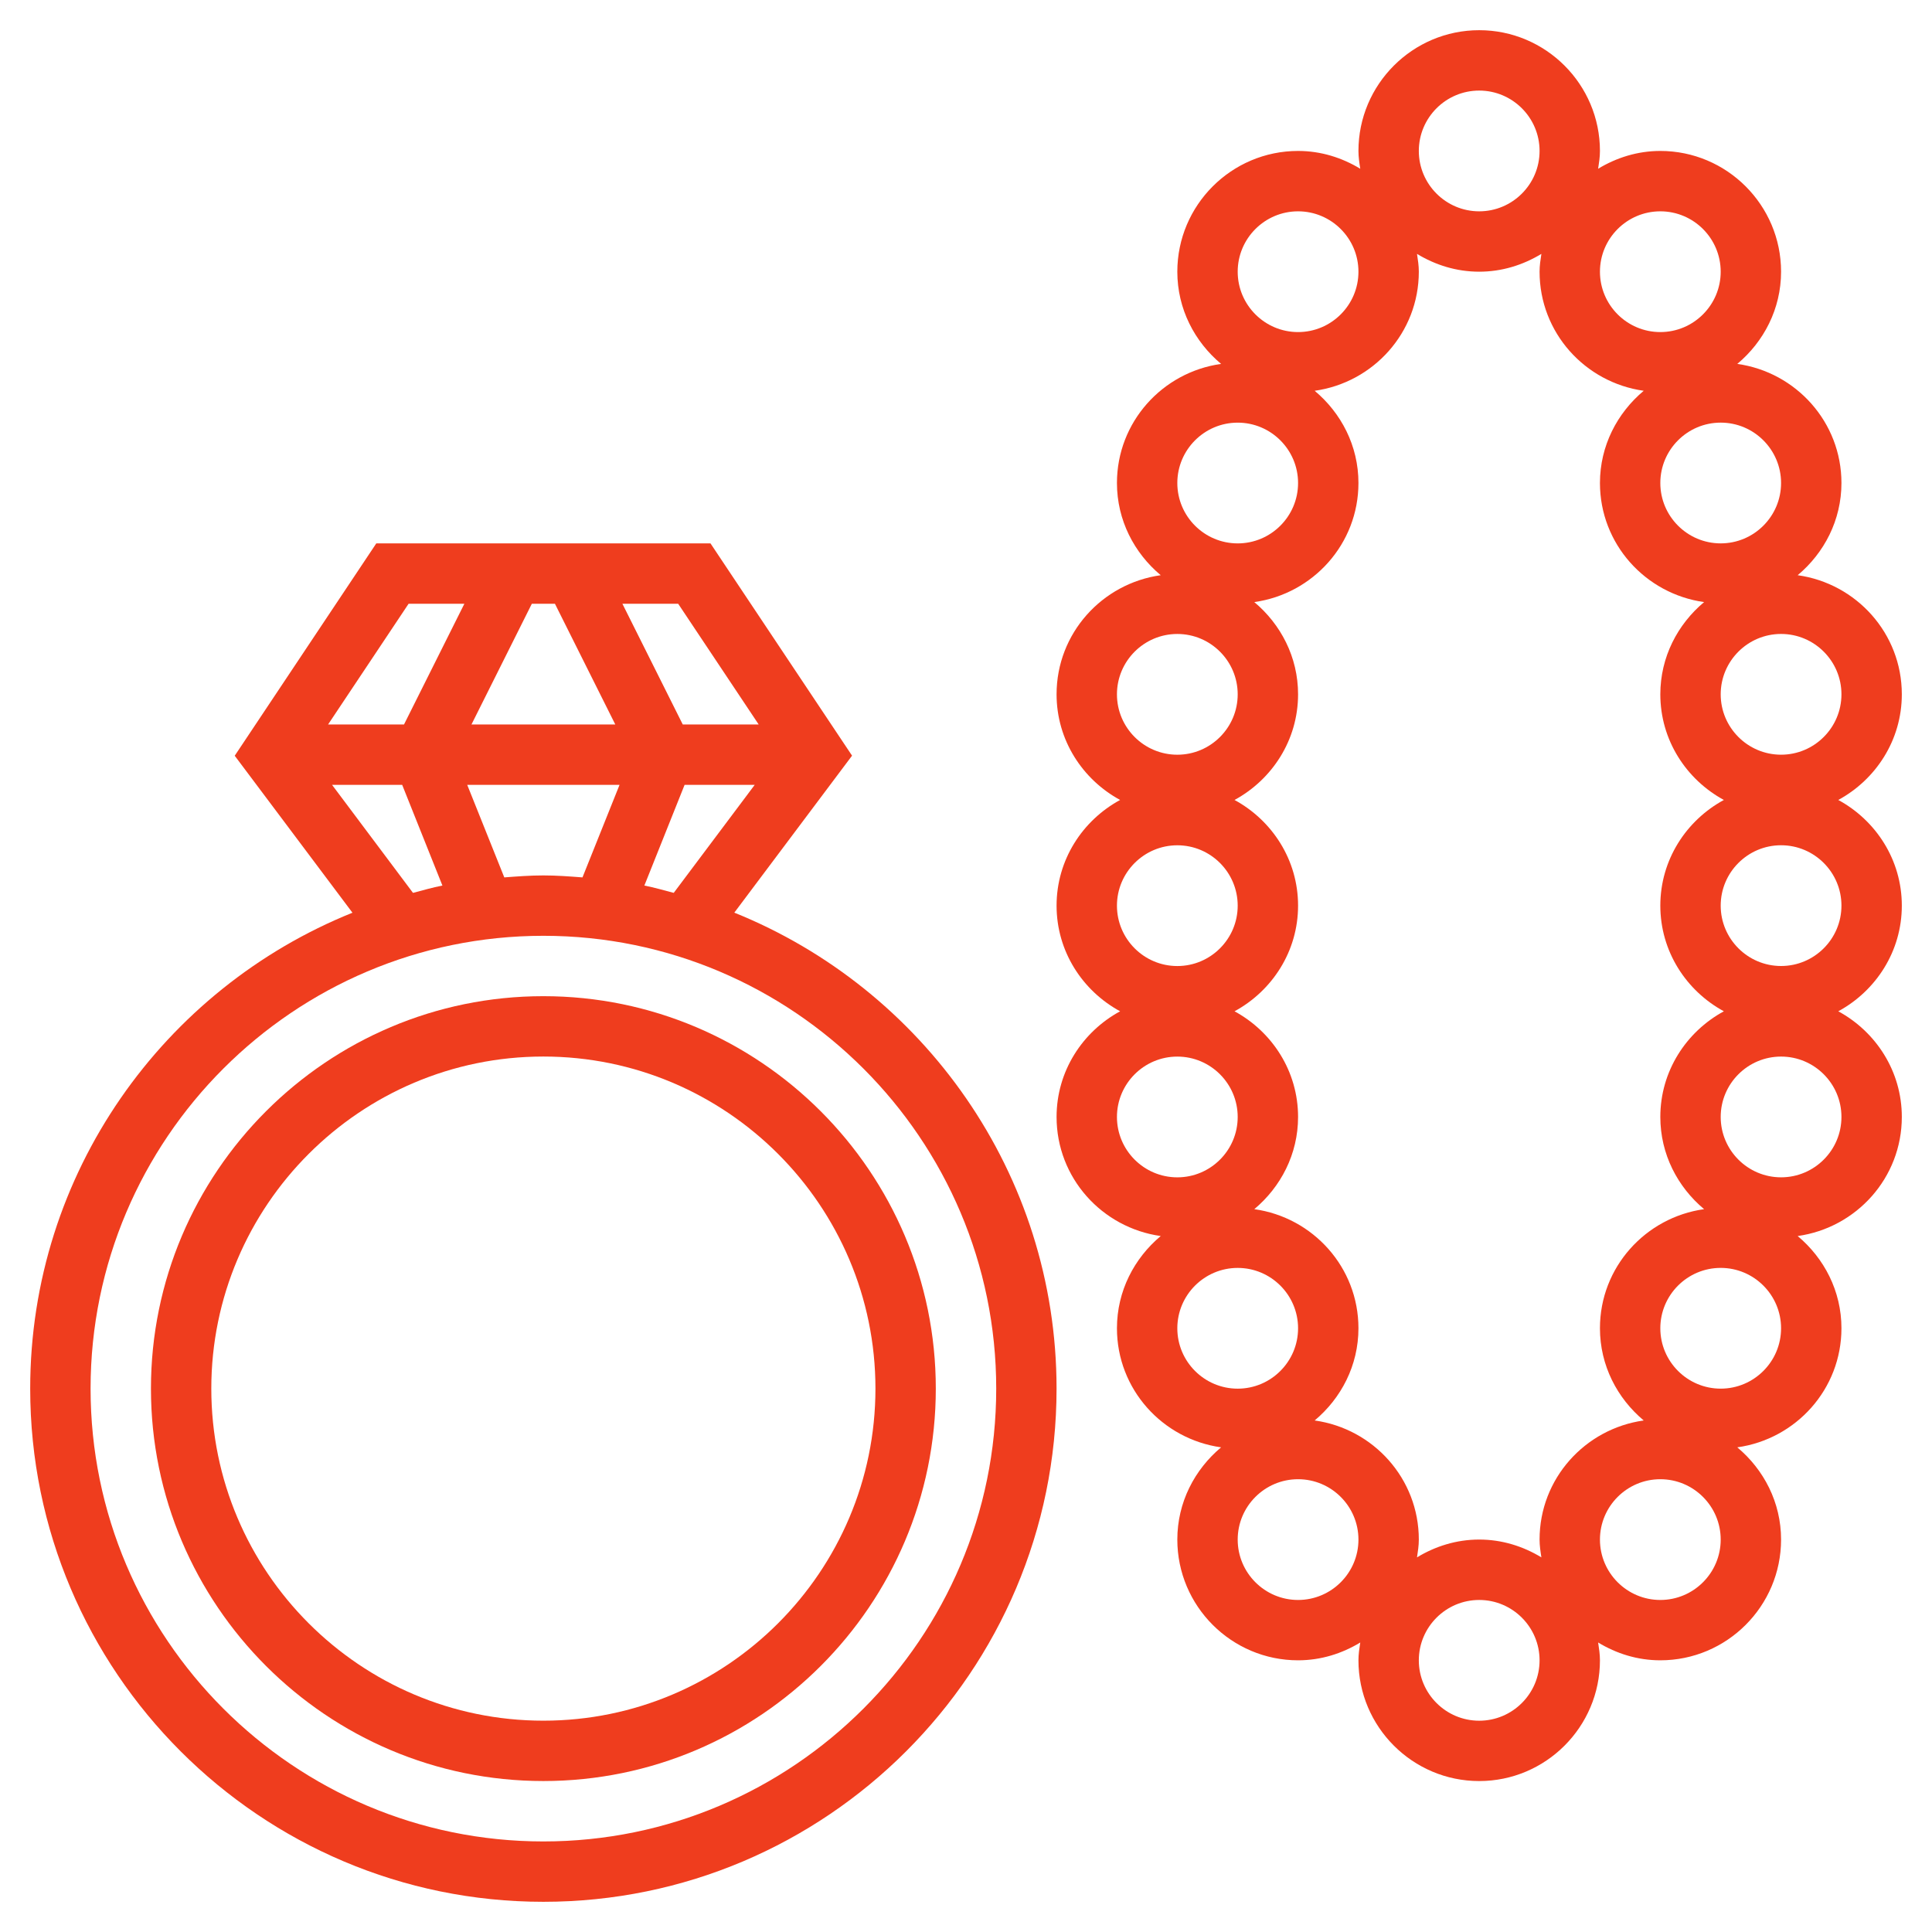
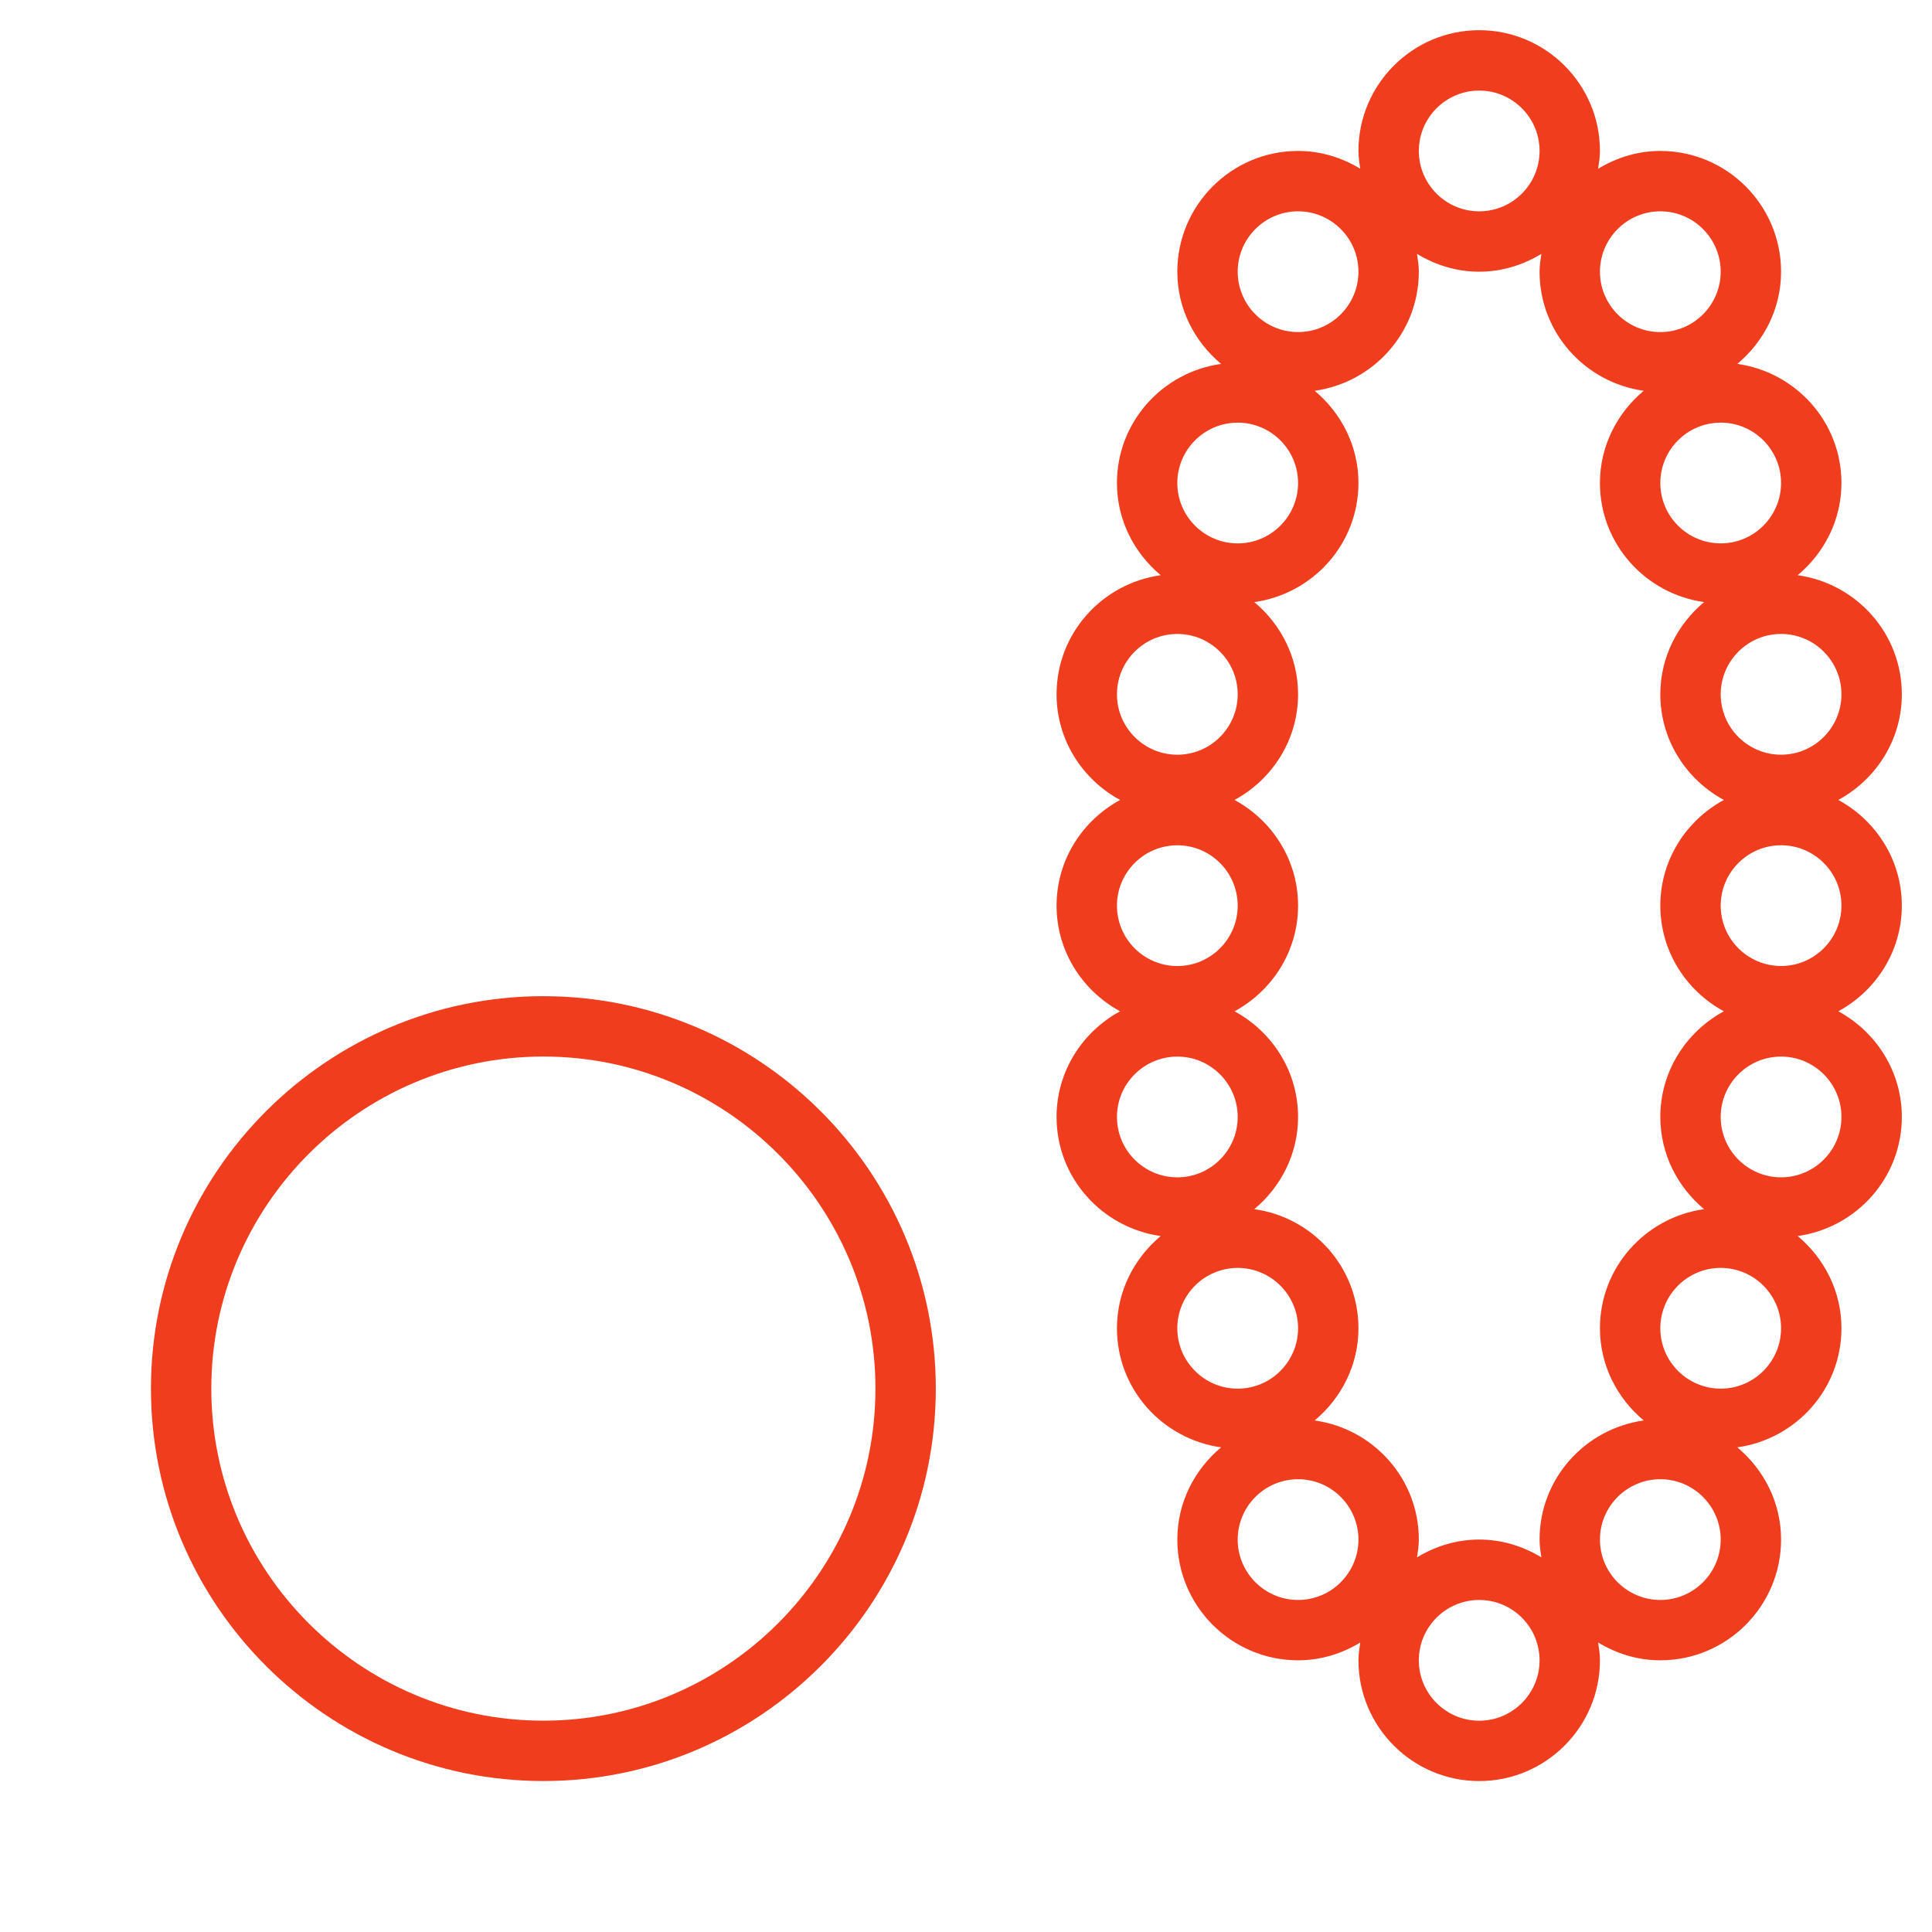
<svg xmlns="http://www.w3.org/2000/svg" width="100pt" height="100pt" version="1.1" viewBox="0 0 100 100">
  <g fill="#ef3d1e">
-     <path d="m38.008 47.238 6.094-8.125-7.328-10.988h-17.297l-7.328 10.992 6.094 8.125c-9.762 3.93-16.68 13.48-16.68 24.633 0 14.648 11.914 26.562 26.562 26.562s26.562-11.914 26.562-26.562c0-11.152-6.918-20.703-16.68-24.637zm-4.656-1.402 2.082-5.211h3.629l-4.191 5.59c-0.504-0.133-1.004-0.277-1.52-0.379zm-7.25-0.422-1.918-4.789h7.883l-1.918 4.789c-0.668-0.051-1.34-0.102-2.023-0.102s-1.355 0.051-2.023 0.102zm-1.699-7.914 3.125-6.25h1.195l3.125 6.25zm14.867 0h-3.93l-3.125-6.25h2.887zm-18.121-6.25h2.887l-3.125 6.25h-3.93zm-3.961 9.375h3.629l2.082 5.211c-0.516 0.102-1.016 0.246-1.523 0.379zm10.938 54.688c-12.922 0-23.438-10.516-23.438-23.438s10.516-23.438 23.438-23.438 23.438 10.516 23.438 23.438-10.516 23.438-23.438 23.438z" />
    <path d="m28.125 51.562c-11.199 0-20.312 9.113-20.312 20.312s9.113 20.312 20.312 20.312 20.312-9.113 20.312-20.312-9.113-20.312-20.312-20.312zm0 37.5c-9.477 0-17.188-7.711-17.188-17.188s7.711-17.188 17.188-17.188 17.188 7.711 17.188 17.188-7.711 17.188-17.188 17.188z" />
    <path d="m98.438 46.875c0-2.367-1.34-4.41-3.289-5.469 1.949-1.059 3.289-3.102 3.289-5.469 0-3.152-2.352-5.738-5.391-6.164 1.371-1.148 2.266-2.848 2.266-4.773 0-3.152-2.352-5.738-5.391-6.164 1.371-1.148 2.266-2.848 2.266-4.773 0-3.445-2.805-6.25-6.25-6.25-1.18 0-2.273 0.348-3.219 0.922 0.047-0.305 0.094-0.605 0.094-0.922 0-3.445-2.805-6.25-6.25-6.25s-6.25 2.805-6.25 6.25c0 0.316 0.047 0.617 0.094 0.922-0.945-0.574-2.039-0.922-3.219-0.922-3.445 0-6.25 2.805-6.25 6.25 0 1.926 0.895 3.625 2.266 4.773-3.039 0.426-5.391 3.012-5.391 6.164 0 1.926 0.895 3.625 2.266 4.773-3.039 0.426-5.391 3.012-5.391 6.164 0 2.367 1.34 4.41 3.289 5.469-1.949 1.059-3.289 3.102-3.289 5.469s1.34 4.41 3.289 5.469c-1.949 1.059-3.289 3.102-3.289 5.469 0 3.152 2.352 5.738 5.391 6.164-1.371 1.148-2.266 2.848-2.266 4.773 0 3.152 2.352 5.738 5.391 6.164-1.371 1.148-2.266 2.848-2.266 4.773 0 3.445 2.805 6.25 6.25 6.25 1.18 0 2.273-0.348 3.219-0.922-0.047 0.305-0.094 0.605-0.094 0.922 0 3.445 2.805 6.25 6.25 6.25s6.25-2.805 6.25-6.25c0-0.316-0.047-0.617-0.094-0.922 0.945 0.574 2.039 0.922 3.219 0.922 3.445 0 6.25-2.805 6.25-6.25 0-1.926-0.895-3.625-2.266-4.773 3.039-0.426 5.391-3.012 5.391-6.164 0-1.926-0.895-3.625-2.266-4.773 3.039-0.426 5.391-3.012 5.391-6.164 0-2.367-1.34-4.41-3.289-5.469 1.949-1.059 3.289-3.102 3.289-5.469zm-9.211 5.469c-1.949 1.059-3.289 3.102-3.289 5.469 0 1.926 0.895 3.625 2.266 4.773-3.039 0.426-5.391 3.012-5.391 6.164 0 1.926 0.895 3.625 2.266 4.773-3.039 0.426-5.391 3.012-5.391 6.164 0 0.316 0.047 0.617 0.094 0.922-0.945-0.574-2.039-0.922-3.219-0.922s-2.273 0.348-3.219 0.922c0.047-0.305 0.094-0.605 0.094-0.922 0-3.152-2.352-5.738-5.391-6.164 1.371-1.148 2.266-2.848 2.266-4.773 0-3.152-2.352-5.738-5.391-6.164 1.371-1.148 2.266-2.848 2.266-4.773 0-2.367-1.34-4.41-3.289-5.469 1.949-1.059 3.289-3.102 3.289-5.469s-1.34-4.41-3.289-5.469c1.949-1.059 3.289-3.102 3.289-5.469 0-1.926-0.895-3.625-2.266-4.773 3.039-0.426 5.391-3.012 5.391-6.164 0-1.926-0.895-3.625-2.266-4.773 3.039-0.426 5.391-3.012 5.391-6.164 0-0.316-0.047-0.617-0.094-0.922 0.945 0.574 2.039 0.922 3.219 0.922s2.273-0.348 3.219-0.922c-0.047 0.305-0.094 0.605-0.094 0.922 0 3.152 2.352 5.738 5.391 6.164-1.371 1.148-2.266 2.848-2.266 4.773 0 3.152 2.352 5.738 5.391 6.164-1.371 1.148-2.266 2.848-2.266 4.773 0 2.367 1.34 4.41 3.289 5.469-1.949 1.059-3.289 3.102-3.289 5.469s1.34 4.41 3.289 5.469zm6.086-16.406c0 1.723-1.402 3.125-3.125 3.125s-3.125-1.402-3.125-3.125 1.402-3.125 3.125-3.125 3.125 1.402 3.125 3.125zm-3.125-10.938c0 1.723-1.402 3.125-3.125 3.125s-3.125-1.402-3.125-3.125 1.402-3.125 3.125-3.125 3.125 1.402 3.125 3.125zm-6.25-14.062c1.723 0 3.125 1.402 3.125 3.125s-1.402 3.125-3.125 3.125-3.125-1.402-3.125-3.125 1.402-3.125 3.125-3.125zm-9.375-6.25c1.723 0 3.125 1.402 3.125 3.125s-1.402 3.125-3.125 3.125-3.125-1.402-3.125-3.125 1.402-3.125 3.125-3.125zm-9.375 6.25c1.723 0 3.125 1.402 3.125 3.125s-1.402 3.125-3.125 3.125-3.125-1.402-3.125-3.125 1.402-3.125 3.125-3.125zm-3.125 10.938c1.723 0 3.125 1.402 3.125 3.125s-1.402 3.125-3.125 3.125-3.125-1.402-3.125-3.125 1.402-3.125 3.125-3.125zm-3.125 10.938c1.723 0 3.125 1.402 3.125 3.125s-1.402 3.125-3.125 3.125-3.125-1.402-3.125-3.125 1.402-3.125 3.125-3.125zm0 10.938c1.723 0 3.125 1.402 3.125 3.125s-1.402 3.125-3.125 3.125-3.125-1.402-3.125-3.125 1.402-3.125 3.125-3.125zm-3.125 14.062c0-1.723 1.402-3.125 3.125-3.125s3.125 1.402 3.125 3.125-1.402 3.125-3.125 3.125-3.125-1.402-3.125-3.125zm3.125 10.938c0-1.723 1.402-3.125 3.125-3.125s3.125 1.402 3.125 3.125-1.402 3.125-3.125 3.125-3.125-1.402-3.125-3.125zm6.25 14.062c-1.723 0-3.125-1.402-3.125-3.125s1.402-3.125 3.125-3.125 3.125 1.402 3.125 3.125-1.402 3.125-3.125 3.125zm9.375 6.25c-1.723 0-3.125-1.402-3.125-3.125s1.402-3.125 3.125-3.125 3.125 1.402 3.125 3.125-1.402 3.125-3.125 3.125zm9.375-6.25c-1.723 0-3.125-1.402-3.125-3.125s1.402-3.125 3.125-3.125 3.125 1.402 3.125 3.125-1.402 3.125-3.125 3.125zm3.125-10.938c-1.723 0-3.125-1.402-3.125-3.125s1.402-3.125 3.125-3.125 3.125 1.402 3.125 3.125-1.402 3.125-3.125 3.125zm3.125-10.938c-1.723 0-3.125-1.402-3.125-3.125s1.402-3.125 3.125-3.125 3.125 1.402 3.125 3.125-1.402 3.125-3.125 3.125zm0-10.938c-1.723 0-3.125-1.402-3.125-3.125s1.402-3.125 3.125-3.125 3.125 1.402 3.125 3.125-1.402 3.125-3.125 3.125z" />
  </g>
</svg>